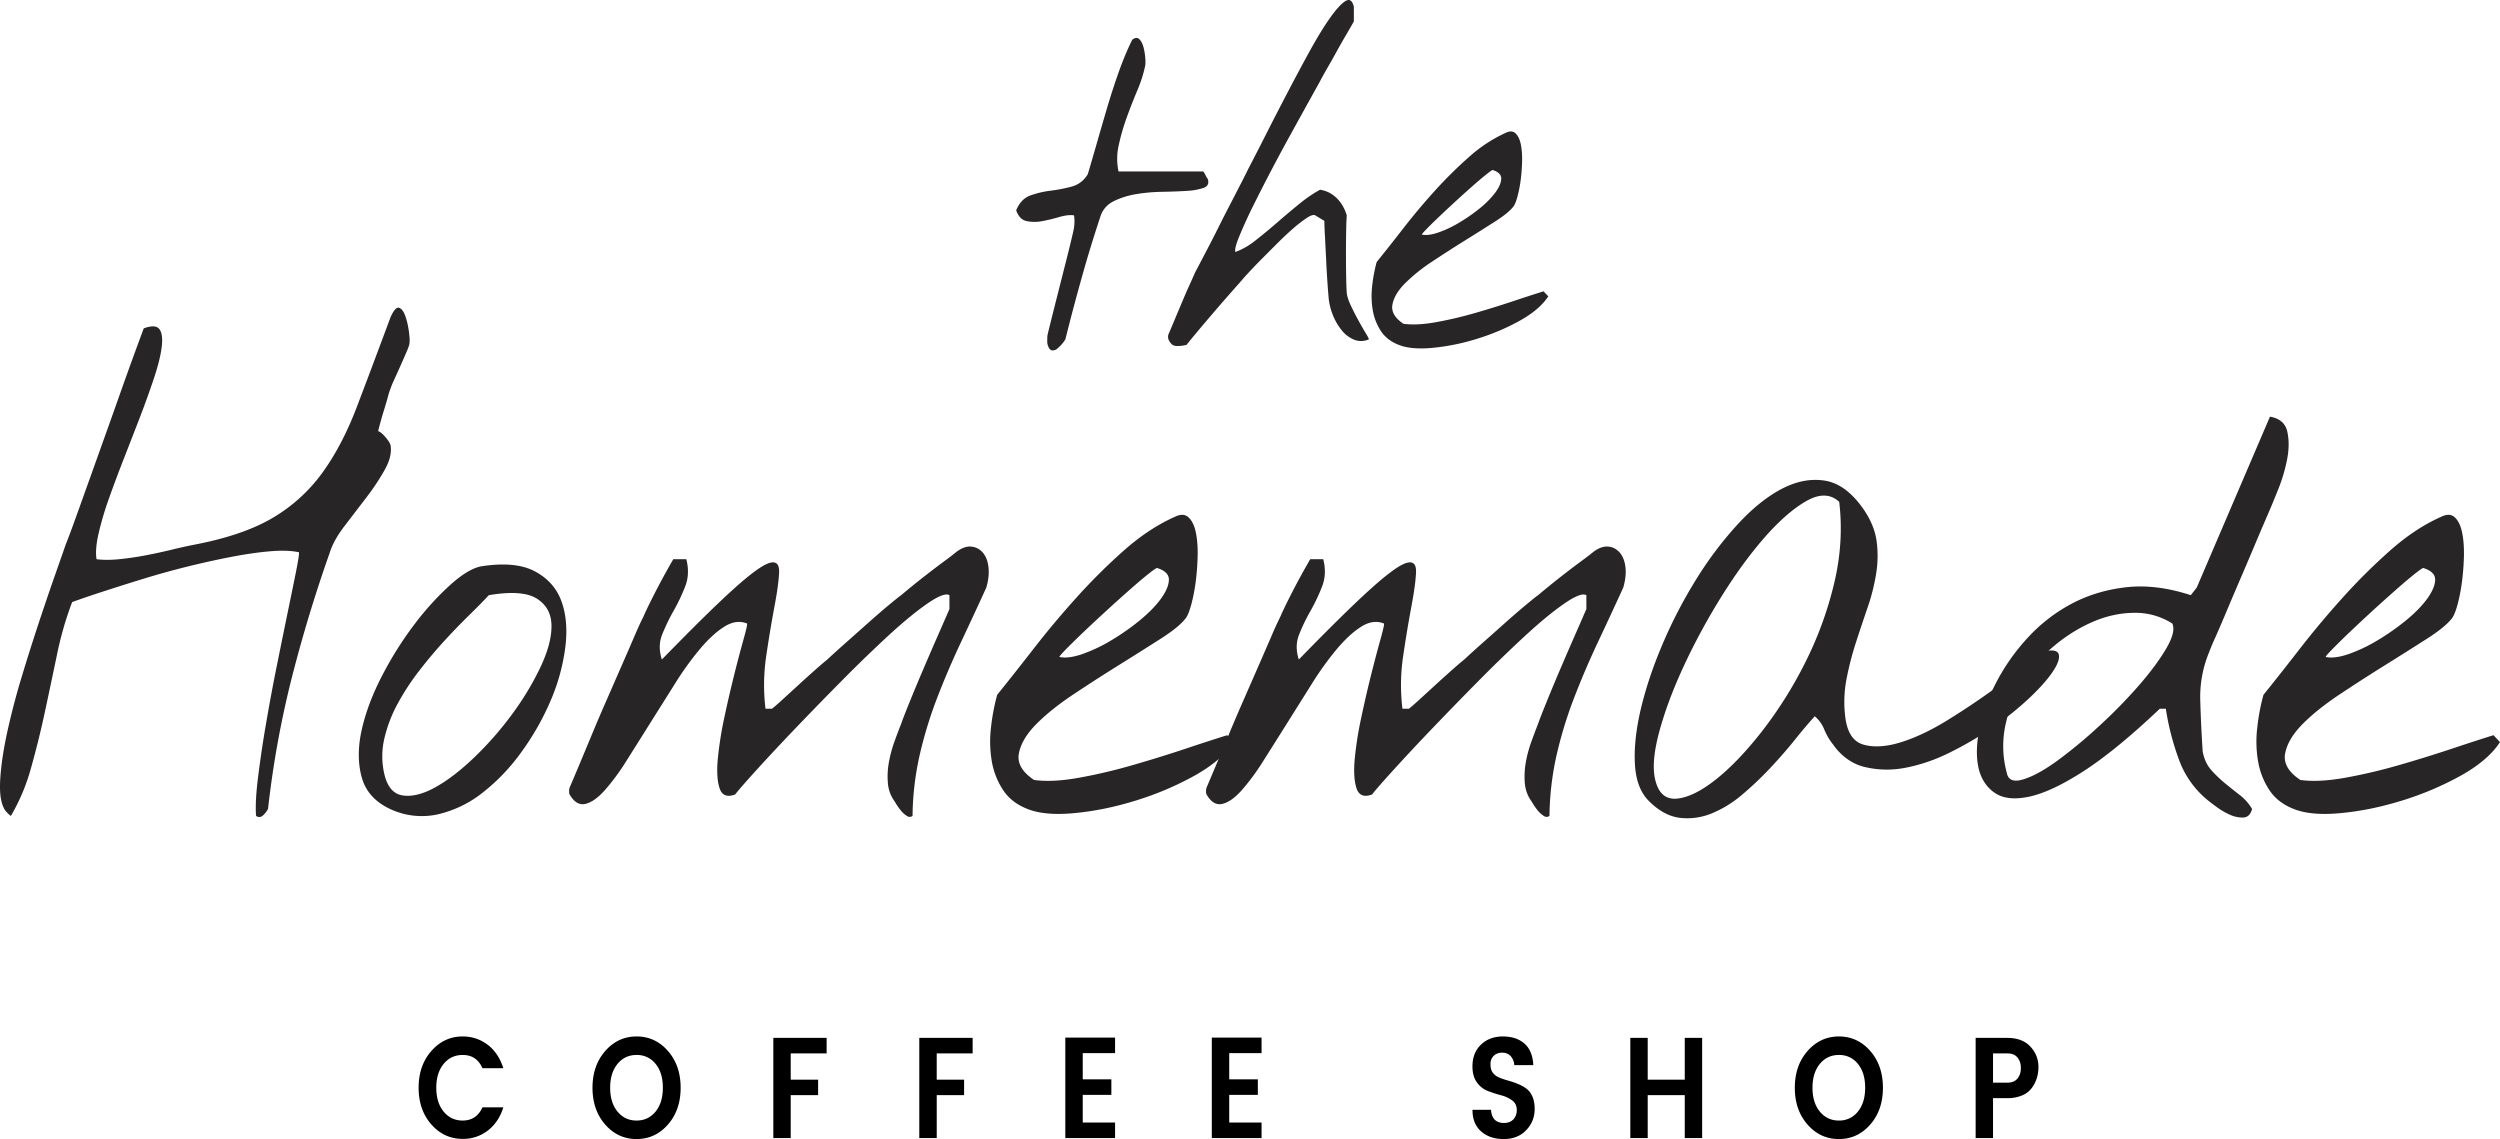
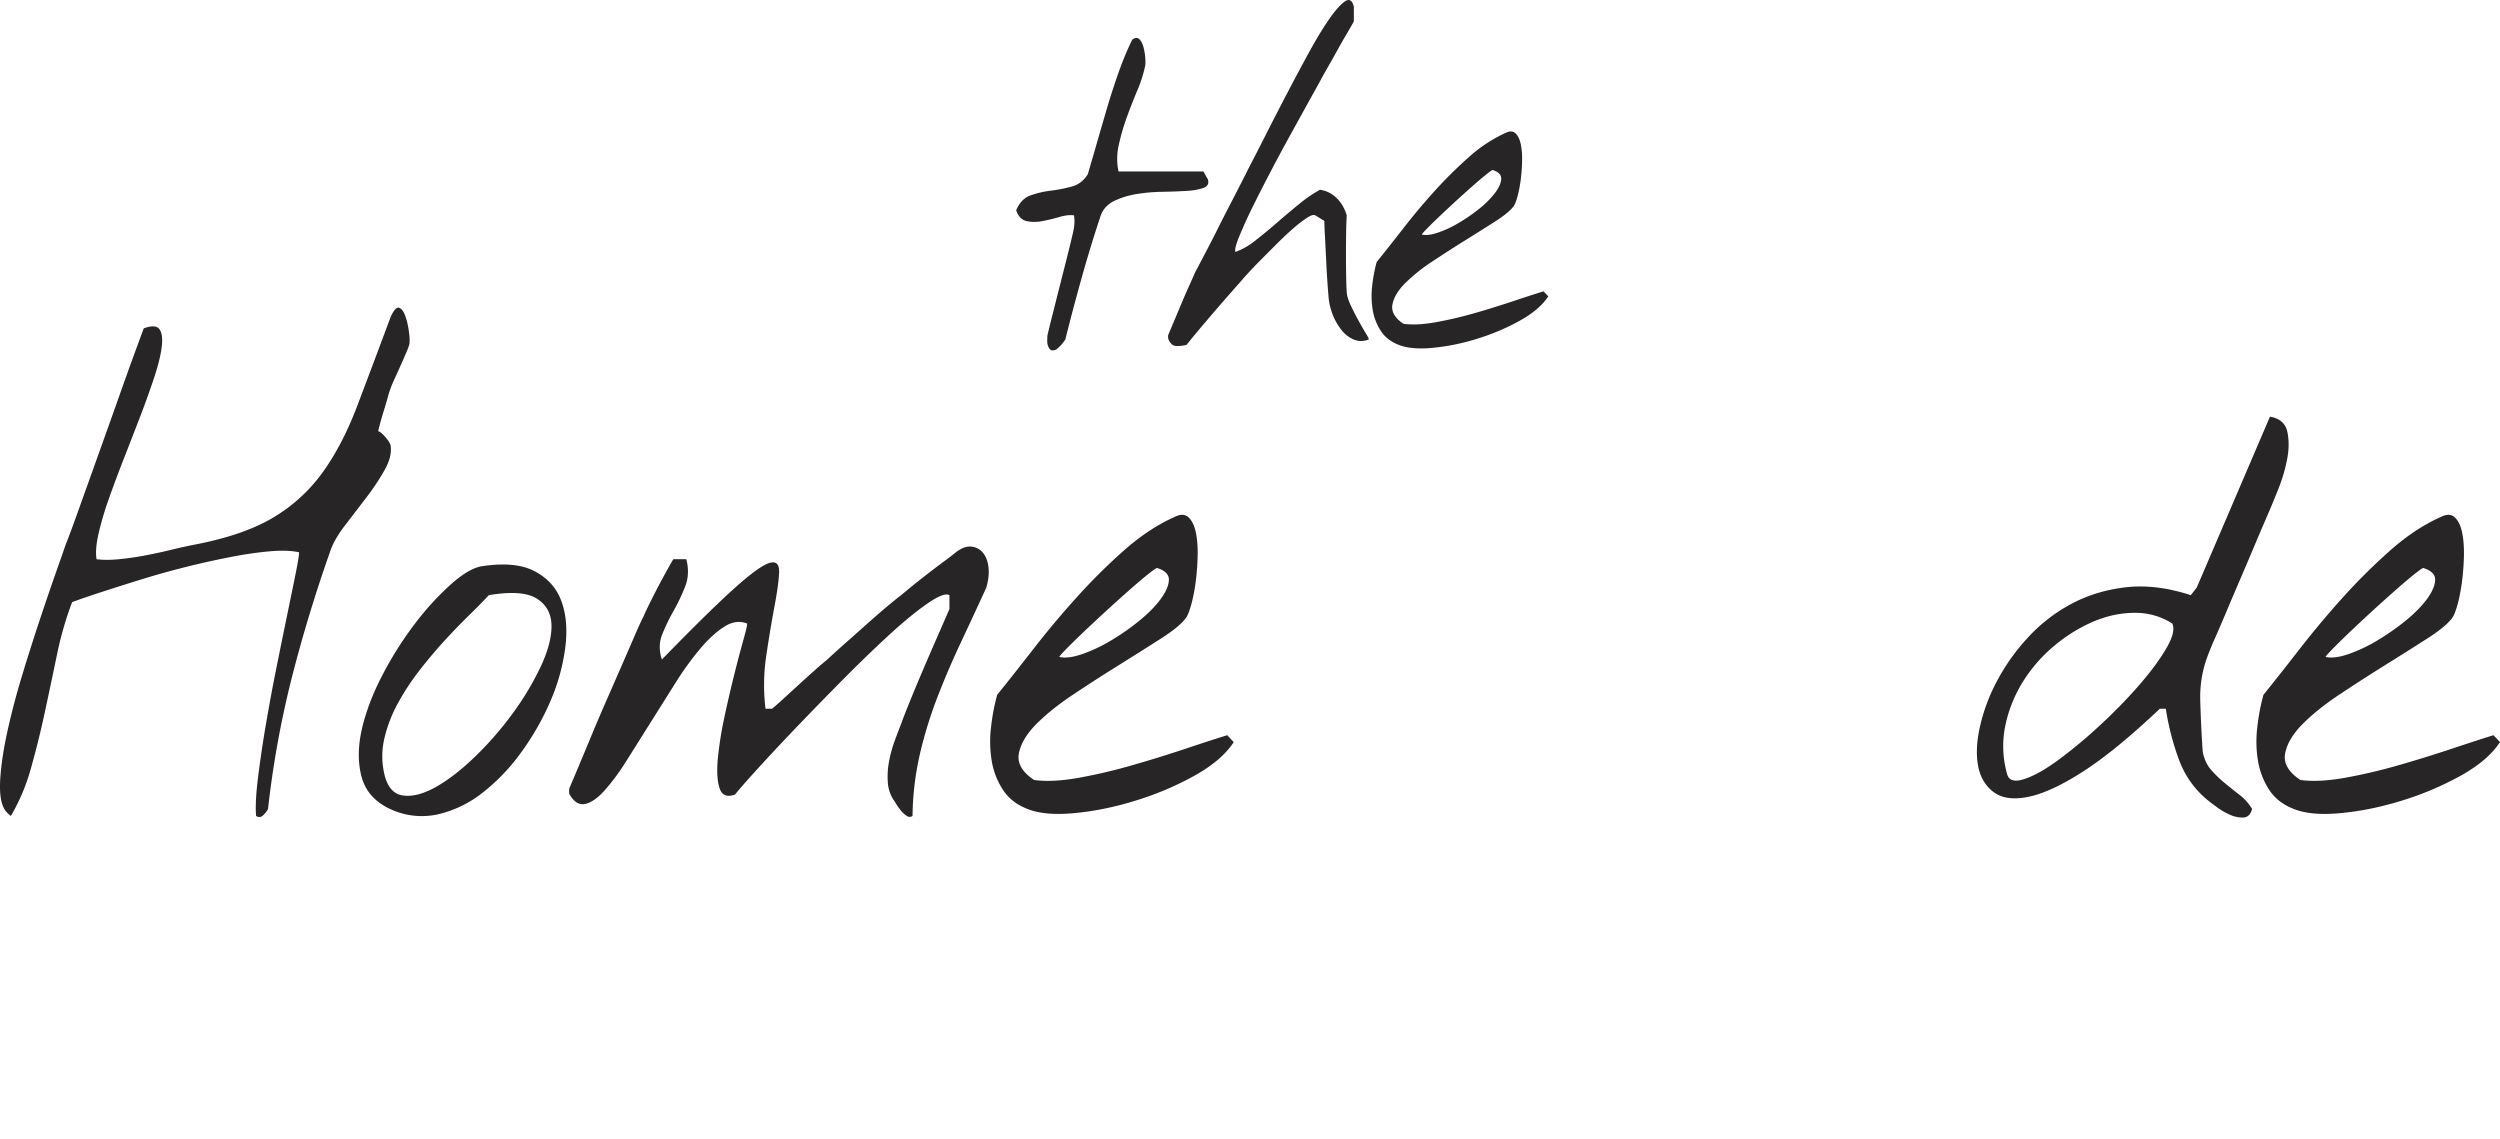
<svg xmlns="http://www.w3.org/2000/svg" fill="none" viewBox="0 0 169 77">
-   <path fill-rule="evenodd" clip-rule="evenodd" d="M29.159 76.011c-.575-.654-.86-1.481-.86-2.483 0-1.003.288-1.83.864-2.484.575-.653 1.28-.98 2.115-.98.634 0 1.197.19 1.689.562.492.376.843.903 1.056 1.583h-1.412c-.26-.596-.705-.893-1.333-.893-.53 0-.959.202-1.289.606-.331.405-.496.94-.496 1.61 0 .67.165 1.207.496 1.61.33.404.76.607 1.289.607.622 0 1.068-.298 1.334-.892h1.411c-.191.647-.563 1.202-1.056 1.575a2.716 2.716 0 01-1.69.557c-.839 0-1.545-.325-2.118-.978zm15.159-.868c.327-.404.491-.943.491-1.615 0-.673-.164-1.21-.491-1.61a1.586 1.586 0 00-1.286-.602c-.528 0-.959.202-1.289.606-.331.405-.496.94-.496 1.61 0 .67.165 1.207.496 1.61.33.404.76.607 1.289.607.528 0 .957-.203 1.286-.606zM43.032 77c-.84 0-1.546-.327-2.12-.98-.571-.653-.859-1.482-.859-2.488 0-1.005.29-1.834.864-2.488.575-.653 1.283-.98 2.12-.98.837 0 1.541.328 2.114.98.573.654.86 1.483.86 2.488 0 1.006-.287 1.835-.86 2.489-.573.652-1.278.979-2.12.979zm9.245-.068v-6.77h3.603v1.048h-2.428v1.774h1.853v1.049h-1.853v2.9h-1.175zm9.867 0v-6.77h3.606v1.048h-2.428v1.774h1.851v1.049h-1.85v2.9h-1.179zm13.235-6.79v1.048h-2.186v1.774h1.935v1.049h-1.935v1.87h2.186v1.05h-3.364v-6.79h3.364zm9.902 0v1.048h-2.185v1.774h1.934v1.049h-1.934v1.87h2.185v1.05h-3.363v-6.79h3.363zm16.267 1.02a.79.79 0 00-.569.207.707.707 0 00-.17.258.802.802 0 00-.052.32c0 .245.055.437.163.577.108.14.251.245.429.319.178.075.374.141.584.2.211.058.423.128.635.213.211.084.405.187.583.31.183.13.332.316.429.539.109.236.163.522.163.858 0 .556-.189 1.035-.571 1.435-.38.4-.887.602-1.519.602-.63 0-1.141-.174-1.531-.519-.39-.345-.583-.832-.583-1.46h1.251c.044.594.337.892.876.892.267 0 .478-.08.635-.24a.835.835 0 00.178-.294.936.936 0 00.054-.353.812.812 0 00-.08-.366.68.68 0 00-.227-.268 2.104 2.104 0 00-.748-.35 9.625 9.625 0 01-.879-.283 1.63 1.63 0 01-.751-.577c-.206-.273-.31-.637-.31-1.09 0-.614.192-1.106.576-1.473.385-.37.877-.554 1.481-.554.603 0 1.09.16 1.456.48.367.32.568.808.601 1.46h-1.285a.99.99 0 00-.25-.616.746.746 0 00-.569-.227zm12.341-1h1.176v6.77h-1.176v-2.9h-2.504v2.9h-1.176v-6.77h1.176v2.822h2.504v-2.821zm11.705 4.98c.327-.403.491-.942.491-1.614 0-.673-.164-1.21-.491-1.61a1.583 1.583 0 00-1.285-.602c-.528 0-.959.202-1.289.606-.331.405-.496.94-.496 1.61 0 .67.165 1.207.496 1.61.33.404.761.607 1.289.607a1.58 1.58 0 001.285-.606zM124.309 77c-.84 0-1.546-.327-2.119-.98-.573-.653-.86-1.482-.86-2.488 0-1.005.288-1.834.864-2.488.577-.653 1.283-.98 2.119-.98.837 0 1.541.328 2.115.98.573.654.858 1.483.858 2.488 0 1.006-.285 1.835-.858 2.489-.574.652-1.279.979-2.119.979zm10.42-3.812h.968c.295 0 .52-.089.675-.267a.988.988 0 00.182-.333 1.09 1.09 0 00.053-.39 1.087 1.087 0 00-.053-.389.982.982 0 00-.182-.332c-.155-.18-.38-.267-.675-.267h-.968v1.978zm2.628.349a1.53 1.53 0 01-.655.51 2.479 2.479 0 01-1.005.188h-.968v2.697h-1.176v-6.77h2.144c.672 0 1.193.196 1.556.587.364.392.546.852.546 1.382 0 .53-.148.999-.442 1.406z" fill="#000" />
  <path fill-rule="evenodd" clip-rule="evenodd" d="M.294 54.688c-.245-.427-.337-1.108-.276-2.046.06-.94.22-1.997.477-3.178a49.29 49.29 0 01.972-3.71c.39-1.292.783-2.528 1.173-3.709.393-1.178.752-2.238 1.082-3.177.33-.936.569-1.62.716-2.046.171-.425.397-1.03.678-1.812.281-.78.586-1.634.917-2.558l1.045-2.922a493.85 493.85 0 001.045-2.94c.52-1.47 1.052-2.934 1.595-4.393.538-.198.894-.178 1.065.065.17.24.22.646.146 1.214-.072.57-.245 1.257-.513 2.068a63.835 63.835 0 01-.935 2.602c-.355.924-.722 1.868-1.1 2.835a88.527 88.527 0 00-1.028 2.75c-.277.77-.51 1.56-.696 2.366-.16.71-.202 1.279-.13 1.706.44.056.949.056 1.524 0a20.4 20.4 0 001.76-.255 37.384 37.384 0 001.778-.384c.511-.126 1.025-.24 1.54-.342 2.225-.425 4.005-1.036 5.336-1.833a11.078 11.078 0 003.34-3.049c.892-1.237 1.667-2.721 2.327-4.456.66-1.733 1.418-3.752 2.274-6.054.22-.484.417-.69.588-.619.17.072.311.27.42.597.112.327.19.69.238 1.087.052.4.052.683 0 .854a5.904 5.904 0 01-.219.554c-.132.307-.266.612-.402.916l-.405.897c-.082.172-.156.35-.22.532-.072.187-.134.38-.184.576-.072.27-.158.56-.256.873-.15.478-.284.961-.404 1.45.123.029.288.164.495.405.209.242.325.434.349.575.074.486-.06 1.032-.403 1.641-.38.67-.803 1.304-1.266 1.9l-1.467 1.918c-.475.625-.8 1.208-.97 1.747a98.733 98.733 0 00-2.587 8.529 65.804 65.804 0 00-1.595 8.826c-.088.163-.2.306-.33.425-.147.143-.306.157-.478.043-.049-.624-.004-1.484.13-2.578.15-1.2.327-2.394.531-3.582.22-1.294.464-2.608.733-3.945.27-1.335.52-2.565.752-3.689.232-1.122.422-2.052.57-2.792.145-.738.206-1.151.183-1.237-.514-.112-1.173-.134-1.98-.063-.808.07-1.689.2-2.64.384a57.96 57.96 0 00-5.961 1.492c-.967.298-1.864.583-2.696.853-.832.27-1.516.505-2.055.703a22.806 22.806 0 00-1.026 3.56 678.32 678.32 0 01-.825 3.902 61.387 61.387 0 01-.935 3.773 13.3 13.3 0 01-1.357 3.22 1.412 1.412 0 01-.24-.212.999.999 0 01-.2-.257zm25.672-2.43c.196.909.612 1.414 1.247 1.512.636.101 1.375-.084 2.22-.552.843-.47 1.729-1.152 2.659-2.048a22.46 22.46 0 002.548-2.92 19.29 19.29 0 001.908-3.177c.5-1.066.744-1.996.733-2.793-.012-.795-.342-1.4-.99-1.813-.649-.41-1.73-.49-3.246-.233-.342.369-.783.817-1.32 1.342a44.978 44.978 0 00-1.67 1.727 32.11 32.11 0 00-1.706 2.026 16.47 16.47 0 00-1.466 2.238 9.306 9.306 0 00-.898 2.346 5.234 5.234 0 00-.019 2.345zm.404 2.43c-1.027-.483-1.669-1.208-1.926-2.175-.258-.966-.251-2.039.018-3.219.27-1.179.733-2.4 1.395-3.667a23.896 23.896 0 012.2-3.476 18.969 18.969 0 012.44-2.664c.818-.725 1.52-1.13 2.107-1.215 1.517-.227 2.708-.107 3.575.363.87.468 1.463 1.145 1.78 2.024.317.882.404 1.913.256 3.092a13.42 13.42 0 01-.97 3.56 17.713 17.713 0 01-1.945 3.454 13.437 13.437 0 01-2.64 2.793 7.691 7.691 0 01-3.063 1.492 5.025 5.025 0 01-3.227-.362zm33.65-1.77a5.353 5.353 0 01.073-1.406 8.59 8.59 0 01.365-1.364c.159-.441.312-.846.46-1.216.098-.284.298-.803.605-1.557.305-.752.636-1.541.99-2.367.354-.824.69-1.598 1.009-2.322.318-.725.538-1.23.66-1.516v-.936c-.244-.143-.746.05-1.504.576-.757.525-1.637 1.25-2.64 2.173a95.822 95.822 0 00-3.19 3.092 256.421 256.421 0 00-3.174 3.262c-.99 1.038-1.852 1.96-2.585 2.77-.734.811-1.199 1.344-1.393 1.6-.539.2-.887.063-1.046-.405-.16-.468-.203-1.122-.13-1.962.092-.948.239-1.888.44-2.814a88.73 88.73 0 011.304-5.308c.183-.654.263-1.008.237-1.067-.488-.198-1.003-.127-1.54.214-.538.34-1.088.847-1.65 1.515a20.76 20.76 0 00-1.687 2.344l-1.689 2.686c-.56.895-1.1 1.749-1.61 2.558-.44.709-.931 1.372-1.469 1.983-.465.511-.899.81-1.302.895-.404.086-.751-.128-1.046-.639-.023-.027-.035-.098-.035-.213 0-.114.012-.198.035-.257.123-.282.312-.73.57-1.343.256-.61.544-1.3.862-2.067.317-.768.659-1.57 1.026-2.409.368-.838.715-1.635 1.044-2.387.33-.753.625-1.429.88-2.026.258-.597.459-1.038.607-1.323.121-.283.293-.645.514-1.087a51.45 51.45 0 011.503-2.792h.88c.171.654.146 1.265-.073 1.833a12.577 12.577 0 01-.79 1.663c-.29.51-.547 1.044-.77 1.599-.208.526-.213 1.088-.018 1.685 2.104-2.161 3.724-3.753 4.86-4.776 1.137-1.024 1.938-1.607 2.402-1.748.464-.143.684.07.662.639-.025.57-.13 1.337-.314 2.302a87.01 87.01 0 00-.55 3.305c-.181 1.19-.2 2.407-.055 3.604h.44c.148-.113.392-.327.734-.64l1.12-1.024c.402-.37.782-.71 1.136-1.023.246-.22.497-.433.752-.64.27-.255.66-.61 1.173-1.066a529.65 529.65 0 001.56-1.386c.525-.468 1.002-.88 1.43-1.236.427-.354.702-.575.825-.66a53.348 53.348 0 011.742-1.407c.404-.314.788-.604 1.155-.875.367-.27.636-.475.807-.62.368-.283.71-.41 1.027-.383.317.03.58.164.788.407.209.24.335.568.384.98.05.412 0 .874-.145 1.385a450.21 450.21 0 01-1.742 3.752 55.989 55.989 0 00-1.577 3.689 28.574 28.574 0 00-1.173 3.816 19.599 19.599 0 00-.496 4.178.324.324 0 01-.192.065.324.324 0 01-.193-.065 1.717 1.717 0 01-.385-.34 4.64 4.64 0 01-.44-.64 2.388 2.388 0 01-.458-1.258zM78.228 38.4c-.024-.028-.207.092-.55.362-.343.27-.764.626-1.265 1.067a117.15 117.15 0 00-3.19 2.92c-.477.456-.875.847-1.193 1.172-.317.327-.453.492-.404.492.392.084.9.02 1.523-.192a10.491 10.491 0 001.945-.918 15.935 15.935 0 001.925-1.342c.61-.499 1.094-.987 1.448-1.472.354-.484.537-.909.55-1.279.013-.37-.251-.64-.789-.81zm-8.766 16.288c-.731-.284-1.289-.718-1.666-1.302a5.084 5.084 0 01-.754-1.938 8.044 8.044 0 01-.054-2.24c.085-.78.225-1.527.422-2.238.733-.909 1.558-1.954 2.476-3.133a60.95 60.95 0 012.915-3.475 39.84 39.84 0 013.207-3.178c1.115-.98 2.245-1.727 3.395-2.238.391-.198.701-.192.935.021.232.214.398.548.495 1.003.097.454.14.98.128 1.578a16.352 16.352 0 01-.128 1.747 11.93 11.93 0 01-.293 1.535c-.124.456-.244.767-.367.94-.293.397-.862.866-1.706 1.405-.844.54-1.778 1.13-2.806 1.77a121.53 121.53 0 00-3.079 1.982c-1.028.683-1.87 1.358-2.532 2.026-.66.668-1.051 1.33-1.174 1.982-.123.655.22 1.252 1.027 1.791.832.114 1.84.065 3.026-.148a36.315 36.315 0 003.631-.854 88.46 88.46 0 003.576-1.108c1.15-.384 2.09-.688 2.824-.917l.44.468c-.537.826-1.418 1.578-2.64 2.262a20.761 20.761 0 01-3.962 1.683c-1.418.441-2.8.725-4.145.852-1.344.13-2.408.037-3.19-.276z" fill="#272525" />
-   <path fill-rule="evenodd" clip-rule="evenodd" d="M103.076 52.918a5.427 5.427 0 01.073-1.406 8.54 8.54 0 01.367-1.364c.159-.441.313-.846.458-1.216.097-.284.3-.803.606-1.557.305-.752.636-1.541.99-2.367.354-.824.691-1.598 1.009-2.322.317-.725.537-1.23.66-1.516v-.936c-.246-.143-.747.05-1.504.576-.758.525-1.638 1.25-2.641 2.173a98.017 98.017 0 00-3.19 3.092 264.446 264.446 0 00-3.172 3.262c-.873.91-1.735 1.834-2.586 2.77-.735.811-1.199 1.344-1.394 1.6-.539.2-.887.063-1.046-.405-.16-.468-.2-1.122-.13-1.962.092-.948.239-1.889.442-2.814.219-1.037.446-2.017.678-2.942.233-.923.442-1.712.625-2.366.182-.654.261-1.008.236-1.067-.488-.198-1-.127-1.54.214-.537.34-1.087.847-1.65 1.515a21.26 21.26 0 00-1.687 2.344l-1.686 2.686a611.88 611.88 0 01-1.614 2.558c-.439.709-.93 1.372-1.467 1.983-.466.511-.899.81-1.303.895-.403.086-.751-.128-1.044-.639-.024-.027-.037-.098-.037-.213a.702.702 0 01.037-.257 395.86 395.86 0 001.43-3.41c.318-.768.66-1.57 1.027-2.409l1.046-2.387.88-2.026a21.28 21.28 0 01.605-1.323c.121-.283.292-.645.512-1.087.22-.44.44-.866.66-1.279.221-.411.501-.916.844-1.513h.881c.17.654.145 1.265-.074 1.833a12.746 12.746 0 01-.788 1.663 12.78 12.78 0 00-.77 1.598c-.207.527-.214 1.089-.019 1.686 2.104-2.161 3.723-3.753 4.86-4.776 1.136-1.024 1.938-1.607 2.403-1.748.464-.143.683.07.66.639-.024.57-.13 1.337-.312 2.302a82.36 82.36 0 00-.55 3.305 13.228 13.228 0 00-.056 3.604h.441c.145-.113.39-.327.733-.64l1.118-1.024c.404-.37.783-.71 1.137-1.023.355-.312.605-.526.753-.64.27-.255.66-.61 1.172-1.066.515-.454 1.034-.916 1.56-1.386.526-.468 1.002-.88 1.43-1.236.427-.354.702-.575.825-.66a58.947 58.947 0 012.898-2.283c.367-.268.635-.474.808-.618.366-.284.708-.411 1.025-.384.297.018.578.163.789.407.208.24.336.568.386.98.049.412 0 .874-.148 1.385a368.334 368.334 0 01-1.742 3.752 55.758 55.758 0 00-1.576 3.689 28.705 28.705 0 00-1.174 3.816 19.826 19.826 0 00-.496 4.178.328.328 0 01-.193.065.325.325 0 01-.192-.065 1.746 1.746 0 01-.385-.34 4.565 4.565 0 01-.44-.64 2.408 2.408 0 01-.458-1.258zm8.82-.192c.221.91.709 1.33 1.467 1.26.759-.072 1.639-.506 2.641-1.303 1.003-.795 2.041-1.882 3.118-3.262a28 28 0 002.897-4.605 24.474 24.474 0 001.962-5.35c.452-1.877.568-3.723.349-5.542-.586-.54-1.32-.562-2.201-.065-.881.497-1.816 1.308-2.806 2.43-.99 1.124-1.967 2.46-2.934 4.008a43.642 43.642 0 00-2.548 4.691c-.734 1.577-1.291 3.063-1.669 4.455-.379 1.394-.471 2.488-.276 3.283zm-.403 1.45c-.587-.567-.911-1.407-.973-2.517-.061-1.106.075-2.357.404-3.75.332-1.393.82-2.85 1.467-4.371a31.984 31.984 0 012.257-4.35 24.898 24.898 0 012.787-3.71c1.001-1.092 2.004-1.903 3.008-2.43 1.002-.524 1.98-.709 2.934-.554.953.157 1.819.805 2.604 1.94.488.712.781 1.428.879 2.154a7.452 7.452 0 01-.037 2.217 13.86 13.86 0 01-.586 2.303c-.27.783-.532 1.57-.789 2.365a20.757 20.757 0 00-.624 2.432 8.228 8.228 0 00-.09 2.515c.122 1.081.536 1.72 1.247 1.92.707.197 1.559.14 2.549-.173.99-.311 2.035-.81 3.135-1.492a51.501 51.501 0 003.063-2.046 71.547 71.547 0 003.282-2.557c.683-.172 1.069-.122 1.156.149.084.27-.05.667-.404 1.192-.355.527-.886 1.124-1.597 1.792a20.526 20.526 0 01-2.419 1.94 23.353 23.353 0 01-2.898 1.705c-.962.49-1.972.84-3.008 1.044a6.444 6.444 0 01-2.768-.041c-.846-.197-1.605-.733-2.146-1.514a4.094 4.094 0 01-.605-1.023 2.263 2.263 0 00-.643-.896 31.479 31.479 0 00-1.319 1.557 32.792 32.792 0 01-1.669 1.917 22.478 22.478 0 01-1.906 1.813 7.591 7.591 0 01-2.073 1.279 4.337 4.337 0 01-2.146.3c-.721-.087-1.411-.455-2.072-1.11z" fill="#272525" />
  <path fill-rule="evenodd" clip-rule="evenodd" d="M135.662 52.258c.098.484.472.625 1.12.425.647-.198 1.411-.617 2.291-1.257a32.135 32.135 0 002.806-2.324 34.79 34.79 0 002.679-2.73c.793-.908 1.416-1.748 1.869-2.515.452-.768.593-1.336.421-1.706a4.612 4.612 0 00-2.529-.724c-.93 0-1.853.192-2.769.575-.94.399-1.829.944-2.642 1.621a10.1 10.1 0 00-2.126 2.409 9.147 9.147 0 00-1.211 2.964 6.893 6.893 0 00.091 3.262zm13.682 1.917a6.321 6.321 0 01-2.019-2.749 17.553 17.553 0 01-.916-3.517h-.403c-1.982 1.875-3.7 3.282-5.153 4.22-1.455.938-2.683 1.514-3.687 1.727-1.002.213-1.785.121-2.346-.276a2.489 2.489 0 01-.695-.734 2.931 2.931 0 01-.388-.993c-.158-.754-.127-1.643.092-2.665a12.403 12.403 0 011.137-3.093 13.912 13.912 0 012.09-2.963 11.019 11.019 0 012.953-2.302c1.113-.596 2.347-.974 3.705-1.13 1.356-.155 2.818.021 4.382.534l.403-.513 4.951-11.555c.662.115 1.051.456 1.174 1.023.122.57.115 1.195-.018 1.876-.135.683-.33 1.343-.587 1.984-.257.64-.446 1.102-.569 1.386l-.421.98c-.209.484-.453 1.06-.734 1.728-.281.667-.581 1.37-.899 2.11-.317.739-.618 1.443-.897 2.11-.282.669-.532 1.25-.752 1.748a14.5 14.5 0 00-.403.96 7.892 7.892 0 00-.605 3.347c.036 1.18.09 2.31.164 3.39.098.51.293.931.586 1.258.295.327.606.625.936.895.33.27.66.533.991.79.33.254.604.567.825.937-.099.368-.295.56-.586.576a2.016 2.016 0 01-.918-.192 4.684 4.684 0 01-.881-.511c-.269-.2-.441-.327-.512-.386z" fill="#272525" />
  <path fill-rule="evenodd" clip-rule="evenodd" d="M163.828 38.4c-.024-.028-.208.092-.55.362-.343.27-.764.626-1.266 1.067a110.79 110.79 0 00-3.19 2.92 48.16 48.16 0 00-1.192 1.172c-.317.327-.453.492-.404.492.392.084.9.02 1.523-.192a10.509 10.509 0 001.944-.918 16.077 16.077 0 001.925-1.342c.611-.499 1.095-.987 1.449-1.472.353-.484.537-.909.55-1.279.012-.37-.252-.64-.789-.81zm-8.765 16.288c-.733-.284-1.29-.718-1.669-1.302a5.073 5.073 0 01-.751-1.938 7.927 7.927 0 01-.054-2.24c.08-.76.221-1.509.421-2.238.733-.909 1.559-1.954 2.474-3.133.935-1.2 1.908-2.36 2.917-3.476a39.554 39.554 0 013.208-3.177c1.113-.98 2.244-1.727 3.392-2.238.393-.198.703-.192.937.021.232.214.397.548.495 1.003.096.454.14.98.129 1.578a16.279 16.279 0 01-.129 1.747c-.074.57-.172 1.08-.293 1.535-.125.456-.245.767-.368.94-.294.397-.86.866-1.705 1.405-.844.54-1.779 1.13-2.806 1.77-1.026.639-2.053 1.3-3.081 1.982-1.026.683-1.871 1.358-2.531 2.026-.659.668-1.051 1.33-1.174 1.982-.122.655.221 1.252 1.029 1.791.83.114 1.838.065 3.025-.149a36.26 36.26 0 003.631-.853 88.795 88.795 0 003.577-1.108c1.149-.384 2.09-.688 2.823-.917l.439.468c-.537.826-1.418 1.578-2.64 2.261a20.795 20.795 0 01-3.961 1.684c-1.419.441-2.8.725-4.144.852-1.345.13-2.409.037-3.191-.276zm-84.24-31.376a1.167 1.167 0 01-.028-.341c0-.186.01-.308.028-.37.053-.227.15-.623.292-1.191l.453-1.795.451-1.777c.186-.725.363-1.452.532-2.182.09-.38.106-.745.054-1.097-.266-.041-.595-.005-.985.107-.39.115-.776.208-1.158.28a2.631 2.631 0 01-1.063 0c-.328-.072-.563-.315-.705-.728.213-.516.532-.85.958-1.004.45-.161.914-.27 1.383-.325.497-.062.97-.155 1.424-.28.451-.122.81-.4 1.076-.833.161-.537.351-1.191.573-1.965.222-.774.457-1.583.705-2.428.248-.845.519-1.681.81-2.506.294-.824.6-1.556.92-2.196.194-.143.354-.154.478-.03.124.123.216.305.28.541.062.238.101.479.12.726.017.249.017.413 0 .496a8.9 8.9 0 01-.546 1.716c-.257.61-.496 1.222-.718 1.84a14.631 14.631 0 00-.533 1.856 4.093 4.093 0 00-.012 1.763h5.72c.017 0 .062.067.132.202.071.134.133.243.187.324.087.289-.01.485-.294.588a4.23 4.23 0 01-1.144.201c-.478.03-1.023.052-1.636.062-.61.01-1.196.061-1.756.155-.515.08-1.02.235-1.502.463-.444.217-.745.542-.906.975a88.396 88.396 0 00-1.275 4.16c-.393 1.4-.766 2.807-1.119 4.221a2.516 2.516 0 01-.558.636.462.462 0 01-.358.107c-.116-.021-.21-.144-.28-.371zm8.166-.372a.44.44 0 01-.026-.169.456.456 0 01.026-.17l.36-.85c.168-.404.346-.826.533-1.27.186-.442.367-.86.545-1.25a50.2 50.2 0 00.371-.836c.037-.063.13-.238.28-.526l.559-1.069c.222-.42.462-.89.718-1.406.257-.514.515-1.02.771-1.515.258-.496.497-.96.718-1.392.224-.433.404-.794.547-1.084.355-.68.767-1.483 1.237-2.412.469-.927.954-1.866 1.45-2.813.496-.949.988-1.867 1.475-2.754.49-.886.936-1.618 1.345-2.197.408-.577.753-.958 1.037-1.144.284-.185.48-.06.586.372v.99c-.124.227-.292.52-.506.881-.21.36-.429.743-.65 1.144-.215.39-.433.776-.654 1.16-.213.37-.373.66-.478.866l-.773 1.392c-.353.639-.753 1.36-1.196 2.166a126.578 126.578 0 00-2.608 4.978 32.32 32.32 0 00-.89 1.965c-.223.547-.306.892-.253 1.037.488-.18.95-.447 1.37-.79.5-.392.993-.8 1.477-1.221.496-.433.993-.85 1.49-1.253a9.01 9.01 0 011.383-.943c.425.062.799.248 1.118.556.318.31.548.702.69 1.176-.023.345-.036.69-.039 1.036a87.232 87.232 0 000 3.17c.01.496.023.835.04 1.02.017.228.107.512.265.851.16.341.333.682.52 1.021.187.34.356.634.506.881.15.247.217.382.198.402-.324.145-.682.15-1.01.016a2.103 2.103 0 01-.838-.65 3.906 3.906 0 01-.585-1.02 4.14 4.14 0 01-.28-1.129 62.517 62.517 0 01-.172-2.63l-.08-1.576a23.05 23.05 0 01-.04-1.02l-.613-.372c-.105-.063-.287-.01-.545.155a8.396 8.396 0 00-.891.68c-.337.289-.69.619-1.065.99-.372.37-.722.722-1.05 1.052-.431.43-.853.873-1.264 1.329-.141.166-.397.459-.772.881-.795.902-1.58 1.814-2.355 2.739-.363.432-.615.743-.758.927-.23.06-.468.086-.705.076-.221-.009-.394-.158-.519-.448zm21.924-11.444c-.019-.02-.151.068-.4.263-.248.197-.555.454-.918.774a81.89 81.89 0 00-2.314 2.12 27.15 27.15 0 00-.864.85c-.231.236-.329.355-.293.355.282.063.65.015 1.104-.14a7.468 7.468 0 001.409-.665c.484-.286.952-.611 1.398-.973a6.08 6.08 0 001.051-1.067c.256-.351.389-.66.397-.928.01-.268-.181-.464-.57-.589zm-6.36 11.816c-.531-.206-.936-.52-1.21-.944a3.694 3.694 0 01-.546-1.406 5.82 5.82 0 01-.039-1.624c.061-.567.164-1.109.305-1.625a156.26 156.26 0 001.797-2.273 44.334 44.334 0 012.114-2.52 29.266 29.266 0 012.328-2.305 9.744 9.744 0 012.461-1.624c.284-.144.51-.14.679.016.169.155.288.397.359.726.07.331.103.712.094 1.145-.011.433-.04.857-.094 1.268a8.66 8.66 0 01-.213 1.113c-.089.331-.176.557-.266.681-.213.289-.625.63-1.236 1.021-.613.392-1.291.82-2.035 1.283a84.84 84.84 0 00-2.237 1.439 11.6 11.6 0 00-1.833 1.469c-.481.485-.764.964-.853 1.438-.088.474.16.907.746 1.299.603.083 1.333.047 2.194-.108.886-.16 1.764-.367 2.634-.618.869-.25 1.733-.518 2.593-.805.681-.228 1.364-.45 2.048-.664l.321.339c-.391.599-1.03 1.145-1.917 1.64-.886.495-1.845.902-2.872 1.221a14.87 14.87 0 01-3.008.619c-.974.093-1.747.026-2.314-.201z" fill="#272525" />
</svg>